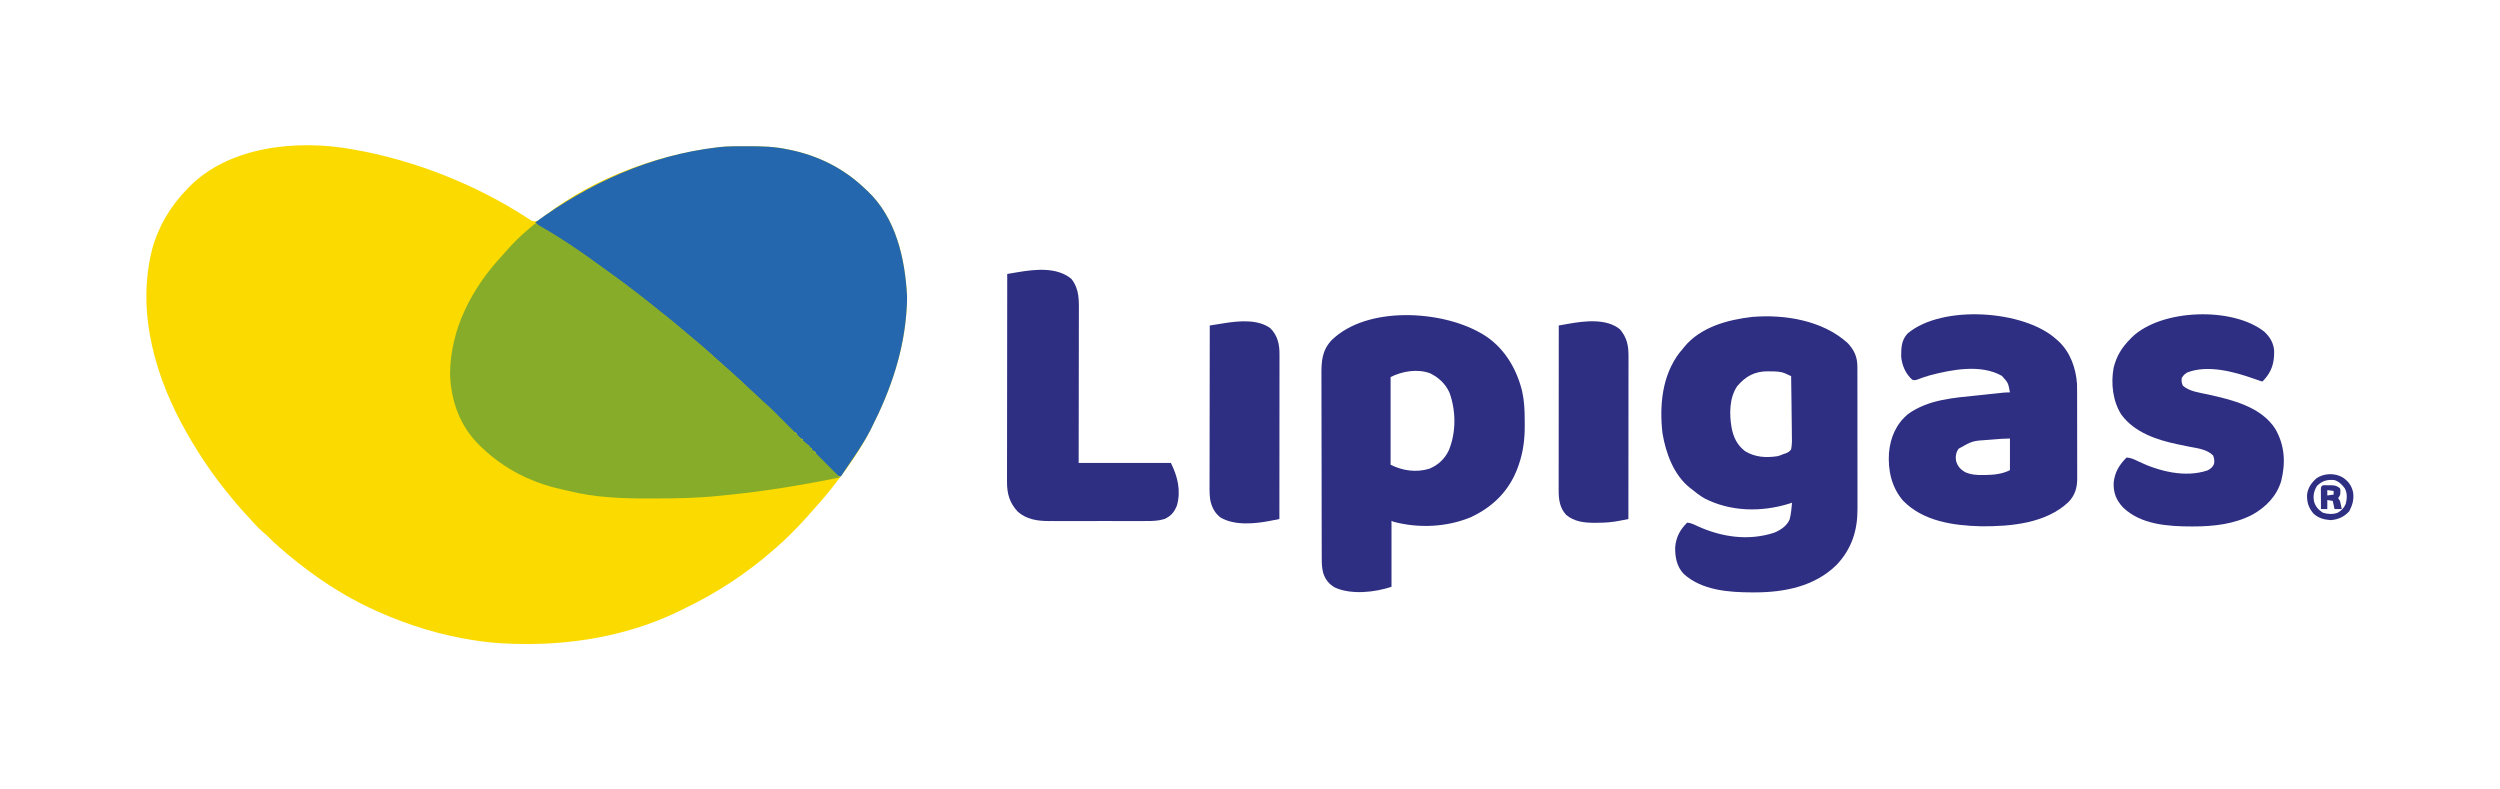
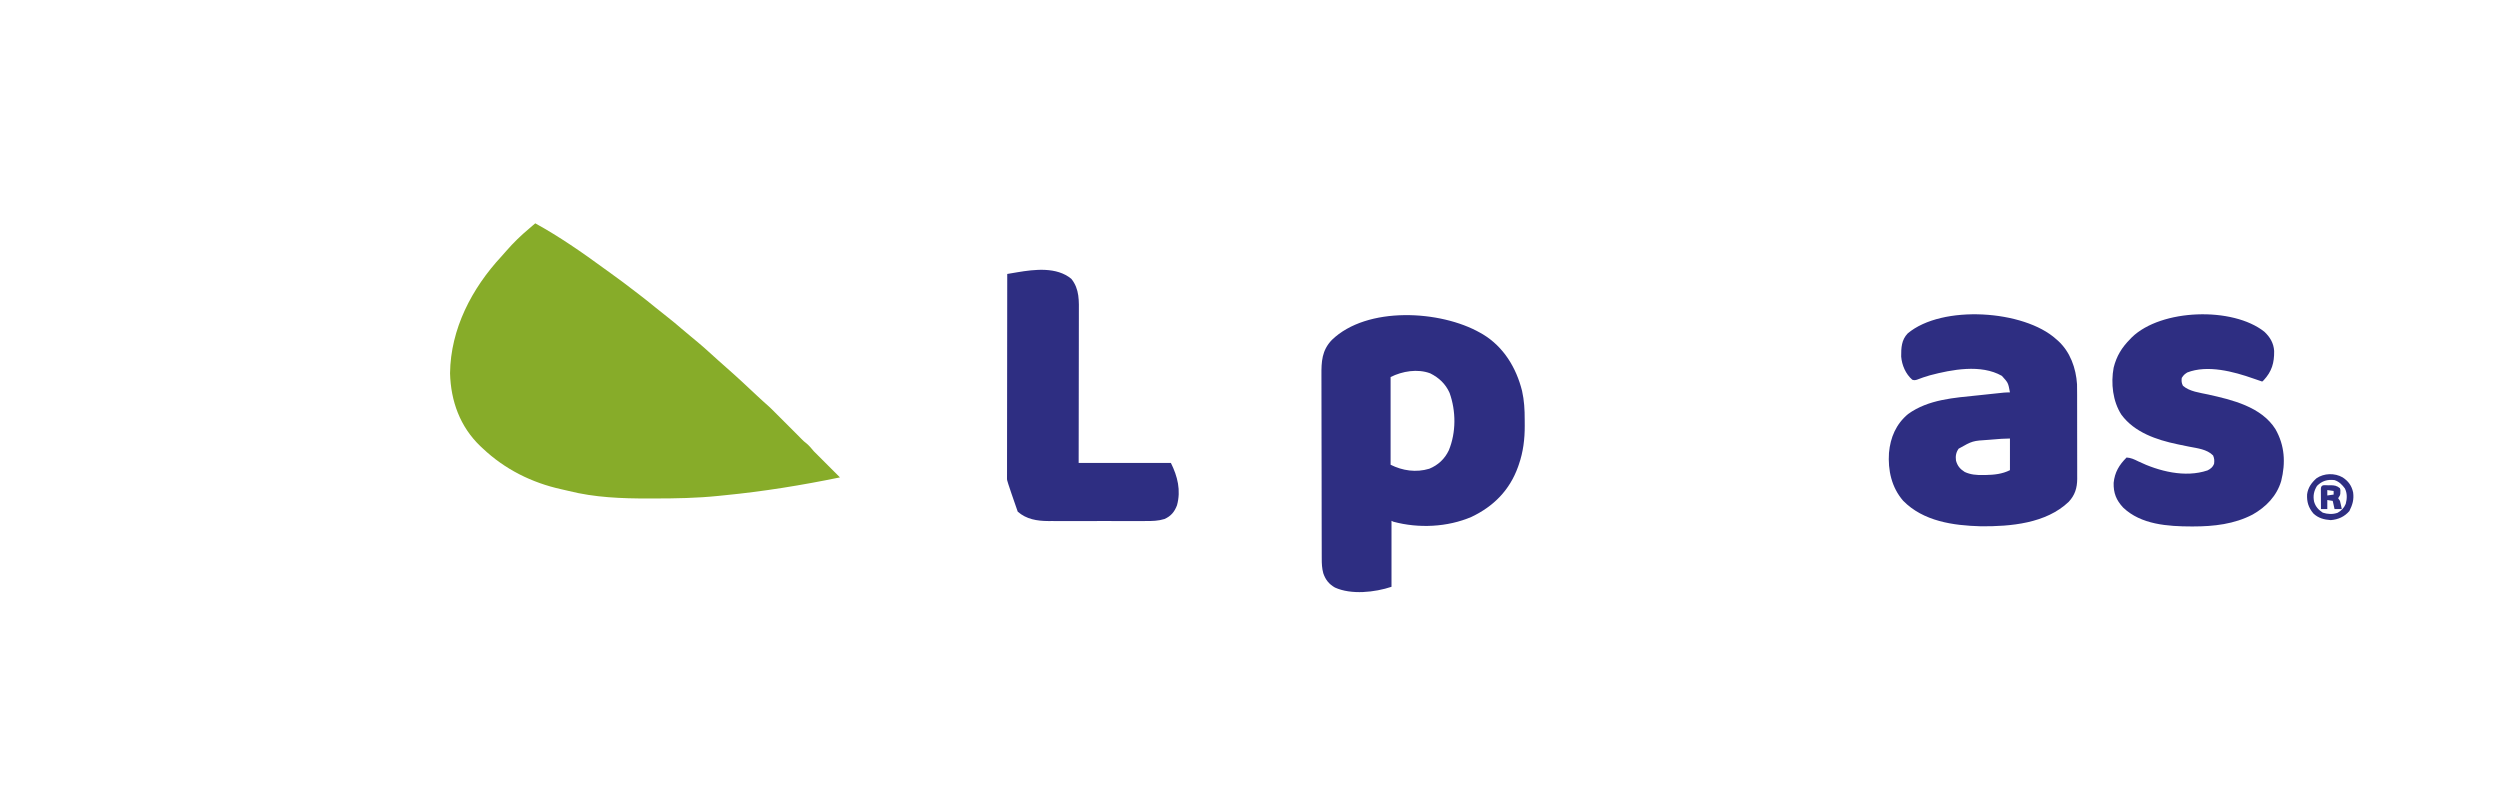
<svg xmlns="http://www.w3.org/2000/svg" version="1.1" width="2765" height="873">
-   <path d="M0 0 C1.259 0.22 2.517 0.441 3.814 0.668 C69.824 12.432 137.364 39.137 193.646 75.72 C194.958 76.561 194.958 76.561 196.297 77.418 C197.079 77.935 197.861 78.452 198.667 78.985 C201.628 80.273 202.969 80.028 206 79 C208.058 77.818 208.058 77.818 209.977 76.262 C210.719 75.695 211.462 75.128 212.228 74.544 C213.019 73.932 213.81 73.319 214.625 72.688 C269.124 31.605 336.557 6.537 404 -2 C404.807 -2.105 405.615 -2.209 406.447 -2.317 C416.352 -3.409 426.36 -3.244 436.312 -3.25 C437.298 -3.251 438.284 -3.251 439.3 -3.252 C453.412 -3.237 467.144 -2.922 481 0 C481.849 0.166 482.697 0.333 483.571 0.504 C515.78 6.901 544.385 21.249 568 44 C568.705 44.642 569.41 45.284 570.137 45.945 C601.934 75.743 611.976 120.877 614.188 162.531 C614.256 165.707 614.162 168.827 614 172 C613.959 172.829 613.918 173.658 613.875 174.513 C611.309 222.177 596.449 265.764 575 308 C574.578 308.839 574.156 309.678 573.722 310.542 C562.39 332.84 547.213 354.209 531.75 373.812 C531.294 374.392 530.838 374.971 530.368 375.567 C522.963 384.896 515.12 393.867 507.105 402.676 C505.761 404.16 504.428 405.657 503.113 407.168 C497.79 413.244 492.139 418.968 486.438 424.688 C485.634 425.496 484.83 426.304 484.002 427.136 C479.162 431.964 474.194 436.558 469 441 C467.917 441.949 466.835 442.9 465.754 443.852 C436.8 469.108 404.516 490.293 369.958 507.045 C368.045 507.978 366.144 508.931 364.242 509.887 C312.215 535.641 253.243 547.216 195.5 547.25 C193.941 547.251 193.941 547.251 192.351 547.252 C175.046 547.234 158.148 546.497 141 544 C139.809 543.828 138.618 543.657 137.391 543.48 C99.35 537.819 63.041 526.776 28 511 C26.676 510.406 26.676 510.406 25.326 509.801 C-9.649 493.996 -41.612 472.576 -71 448 C-71.559 447.533 -72.117 447.066 -72.693 446.585 C-79.401 440.959 -85.905 435.274 -92.012 428.988 C-93.834 427.166 -95.708 425.521 -97.688 423.875 C-103.719 418.699 -108.96 412.684 -114.321 406.832 C-115.811 405.206 -117.308 403.586 -118.809 401.969 C-124.457 395.836 -129.782 389.501 -135 383 C-135.924 381.868 -136.848 380.737 -137.773 379.605 C-153.55 360.225 -167.457 339.602 -180 318 C-180.577 317.01 -180.577 317.01 -181.166 316 C-216.725 254.646 -238.59 181.223 -220.746 110.751 C-213.811 85.178 -200.376 62.9 -182 44 C-181.461 43.439 -180.923 42.879 -180.368 42.302 C-135.549 -3.622 -60.058 -10.738 0 0 Z " fill="#FBDA00" transform="translate(389,165)" />
-   <path d="M0 0 C0.986 -0.001 1.972 -0.001 2.987 -0.002 C17.1 0.013 30.832 0.328 44.688 3.25 C45.536 3.416 46.385 3.583 47.259 3.754 C79.468 10.151 108.073 24.499 131.688 47.25 C132.393 47.892 133.098 48.534 133.824 49.195 C165.621 78.993 175.663 124.127 177.875 165.781 C177.943 168.957 177.849 172.077 177.688 175.25 C177.626 176.494 177.626 176.494 177.563 177.763 C174.997 225.427 160.136 269.014 138.688 311.25 C138.266 312.089 137.844 312.928 137.409 313.792 C129.853 328.661 120.166 342.322 110.819 356.101 C108.761 359.141 106.721 362.193 104.688 365.25 C100.335 364.8 97.958 361.937 95.047 358.973 C94.52 358.446 93.993 357.92 93.45 357.377 C92.34 356.265 91.234 355.15 90.132 354.031 C88.438 352.313 86.732 350.61 85.023 348.908 C83.947 347.826 82.872 346.744 81.797 345.66 C81.284 345.149 80.772 344.637 80.244 344.11 C76.688 340.481 76.688 340.481 76.688 338.25 C75.368 337.59 74.047 336.93 72.688 336.25 C72.688 335.59 72.688 334.93 72.688 334.25 C71.698 333.92 70.707 333.59 69.688 333.25 C69.688 332.59 69.688 331.93 69.688 331.25 C69.089 330.982 68.491 330.714 67.875 330.438 C65.689 329.251 64.274 328.154 62.688 326.25 C62.688 325.59 62.688 324.93 62.688 324.25 C62.089 323.982 61.491 323.714 60.875 323.438 C58.689 322.251 57.274 321.154 55.688 319.25 C55.688 318.59 55.688 317.93 55.688 317.25 C55.129 317.018 54.571 316.786 53.995 316.548 C51.083 314.91 49.106 312.875 46.766 310.488 C46.302 310.019 45.838 309.551 45.361 309.067 C43.881 307.57 42.409 306.067 40.938 304.562 C39.009 302.597 37.077 300.634 35.141 298.676 C34.67 298.2 34.2 297.724 33.715 297.234 C30.429 293.933 27.019 290.84 23.479 287.817 C20.57 285.272 17.888 282.514 15.188 279.75 C11.074 275.584 6.91 271.581 2.445 267.789 C0.608 266.181 -1.102 264.492 -2.812 262.75 C-5.755 259.761 -8.836 257.003 -12.012 254.266 C-14.82 251.805 -17.567 249.28 -20.312 246.75 C-24.272 243.105 -28.264 239.507 -32.332 235.984 C-34.624 233.977 -36.872 231.926 -39.125 229.875 C-43.392 226.023 -47.794 222.381 -52.262 218.766 C-55.833 215.821 -59.324 212.793 -62.812 209.75 C-68.884 204.461 -75.049 199.311 -81.312 194.25 C-82.56 193.232 -83.808 192.214 -85.055 191.195 C-93.73 184.113 -102.47 177.123 -111.312 170.25 C-112.827 169.072 -112.827 169.072 -114.371 167.871 C-130.123 155.691 -146.096 143.804 -162.312 132.25 C-163.074 131.706 -163.836 131.161 -164.621 130.6 C-183.523 117.119 -202.91 104.312 -222.816 92.359 C-226.754 89.969 -230.255 87.766 -233.312 84.25 C-173.726 40.658 -106.216 9.997 -32.312 1.25 C-31.199 1.109 -31.199 1.109 -30.062 0.964 C-20.085 -0.135 -10.025 0.006 0 0 Z " fill="#2467AE" transform="translate(825.312,161.75)" />
  <path d="M0 0 C26.837 14.746 52.155 32.36 76.841 50.426 C79.103 52.075 81.374 53.709 83.648 55.34 C92.564 61.735 101.34 68.262 110 75 C111.57 76.197 113.14 77.395 114.711 78.591 C120.9 83.313 126.957 88.183 132.983 93.11 C137.32 96.653 141.703 100.127 146.125 103.562 C151.54 107.779 156.776 112.171 161.964 116.663 C165.411 119.646 168.893 122.57 172.438 125.438 C182.72 133.8 192.63 142.586 202.363 151.578 C205.209 154.192 208.106 156.74 211.023 159.273 C222.681 169.457 233.991 180.035 245.263 190.641 C249.48 194.599 253.736 198.498 258.105 202.289 C260.491 204.443 262.732 206.722 265 209 C265.828 209.828 266.655 210.655 267.508 211.508 C274.005 218.005 280.503 224.503 287 231 C287.88 231.879 288.761 232.758 289.668 233.664 C291.268 235.266 292.857 236.879 294.438 238.5 C296.998 241.074 296.998 241.074 300 243.438 C303.079 246.068 305.451 248.863 308 252 C309.654 253.679 311.322 255.344 313 257 C321 265 329 273 337 281 C294.837 289.657 252.387 296.581 209.537 300.75 C207.104 300.99 204.672 301.241 202.24 301.496 C178.964 303.902 155.707 304.283 132.327 304.31 C130.038 304.312 127.748 304.318 125.458 304.324 C95.69 304.377 65.855 303.28 36.859 295.965 C34.157 295.289 31.477 294.674 28.754 294.102 C-3.864 286.905 -33.74 271.969 -58 249 C-58.896 248.169 -59.792 247.337 -60.715 246.48 C-83.206 224.936 -93.428 196.688 -94.25 165.812 C-93.662 116.795 -70.147 71.823 -37.289 36.473 C-35.366 34.395 -33.517 32.284 -31.688 30.125 C-24.151 21.463 -15.794 13.373 -7 6 C-5.666 4.855 -4.333 3.709 -3 2.562 C-2.01 1.717 -1.02 0.871 0 0 Z " fill="#87AC29" transform="translate(592,247)" />
-   <path d="M0 0 C7.424 7.869 10.872 15.407 10.89 26.308 C10.893 27.039 10.897 27.77 10.901 28.523 C10.911 30.956 10.908 33.389 10.904 35.823 C10.908 37.574 10.913 39.326 10.919 41.078 C10.932 45.826 10.933 50.574 10.93 55.323 C10.929 59.296 10.934 63.269 10.939 67.242 C10.95 76.624 10.951 86.007 10.945 95.39 C10.939 105.042 10.951 114.695 10.972 124.347 C10.99 132.654 10.996 140.961 10.993 149.268 C10.991 154.22 10.993 159.173 11.007 164.125 C11.02 168.79 11.018 173.454 11.005 178.119 C11.002 179.821 11.005 181.523 11.013 183.224 C11.122 207.211 4.774 227.548 -11.984 245.359 C-36.276 269.452 -70.215 275.968 -103.309 275.914 C-103.993 275.913 -104.677 275.913 -105.381 275.912 C-131.38 275.85 -160.862 273.755 -181.121 255.539 C-188.84 247.479 -190.766 237.023 -190.645 226.273 C-189.77 214.931 -185.298 206.653 -177.371 198.727 C-172.98 199.08 -169.24 201.071 -165.309 202.914 C-138.736 214.892 -109.487 219.061 -81.371 209.977 C-74.176 207.085 -67.266 202.647 -64.078 195.324 C-62.43 189.268 -61.946 182.96 -61.371 176.727 C-62.951 177.233 -62.951 177.233 -64.562 177.75 C-95.062 187.294 -129.625 186.775 -158.434 171.789 C-163.432 168.854 -167.925 165.432 -172.371 161.727 C-173.026 161.229 -173.681 160.731 -174.355 160.219 C-192.315 145.923 -201.052 121.681 -204.684 99.789 C-208.124 68.99 -205.171 36.156 -185.809 10.789 C-184.673 9.427 -183.527 8.072 -182.371 6.727 C-181.853 6.065 -181.335 5.404 -180.801 4.723 C-162.766 -17.538 -132.465 -25.695 -105.25 -28.777 C-69.37 -31.727 -27.667 -24.934 0 0 Z M-121.934 47.727 C-130.884 60.602 -130.823 79.149 -128.184 93.977 C-126.079 104.645 -122.063 112.948 -113.371 119.727 C-102.101 126.54 -90.07 127.234 -77.18 125.23 C-74.789 124.568 -72.654 123.69 -70.371 122.727 C-69.664 122.518 -68.956 122.31 -68.227 122.096 C-65.505 120.989 -64.187 120.069 -62.371 117.727 C-61.191 111.67 -61.442 105.665 -61.59 99.52 C-61.605 97.711 -61.616 95.902 -61.624 94.093 C-61.655 89.339 -61.733 84.588 -61.822 79.835 C-61.904 74.982 -61.94 70.129 -61.98 65.275 C-62.066 55.758 -62.203 46.243 -62.371 36.727 C-63.786 36.077 -65.203 35.432 -66.621 34.789 C-67.41 34.429 -68.199 34.07 -69.012 33.699 C-74.493 31.44 -79.639 31.509 -85.496 31.477 C-86.396 31.456 -87.296 31.435 -88.223 31.414 C-102.658 31.331 -112.691 36.906 -121.934 47.727 Z " fill="#2E2E82" transform="translate(2043.371,379.273)" />
  <path d="M0 0 C1.017 0.578 2.034 1.155 3.082 1.75 C26.074 15.642 40.023 38.777 46.419 64.397 C48.761 74.887 49.345 85.099 49.316 95.8 C49.313 98.167 49.336 100.533 49.361 102.9 C49.423 117.474 47.685 131.803 42.875 145.625 C42.574 146.499 42.273 147.373 41.964 148.274 C32.708 174.078 15.026 191.994 -9.562 203.695 C-36.214 215.126 -68.183 216.545 -96 209 C-96.66 208.67 -97.32 208.34 -98 208 C-98 232.09 -98 256.18 -98 281 C-116.406 287.135 -142.5 290.045 -160.562 281.812 C-167.199 278.042 -171.002 273.165 -173.457 265.992 C-174.957 260.489 -175.148 255.376 -175.147 249.703 C-175.151 248.763 -175.155 247.823 -175.158 246.855 C-175.169 243.704 -175.173 240.553 -175.177 237.402 C-175.183 235.143 -175.19 232.884 -175.197 230.626 C-175.218 223.206 -175.228 215.787 -175.238 208.367 C-175.242 205.811 -175.246 203.256 -175.251 200.7 C-175.267 190.068 -175.282 179.436 -175.289 168.803 C-175.291 166.047 -175.293 163.29 -175.295 160.533 C-175.296 159.848 -175.296 159.163 -175.297 158.457 C-175.305 147.365 -175.33 136.273 -175.363 125.181 C-175.396 113.78 -175.414 102.379 -175.417 90.978 C-175.419 84.582 -175.428 78.186 -175.453 71.79 C-175.477 65.771 -175.481 59.751 -175.471 53.731 C-175.47 51.527 -175.477 49.322 -175.49 47.118 C-175.58 31.832 -175.078 19.632 -164 8 C-125.117 -29.678 -43.786 -24.886 0 0 Z M-99 49 C-99 81.01 -99 113.02 -99 146 C-85.709 152.646 -70.809 154.814 -56.25 150.438 C-46.455 146.461 -39.094 139.549 -34.594 130.023 C-26.473 110.241 -26.576 86.694 -33.75 66.562 C-38.215 56.558 -45.463 49.769 -55.195 44.902 C-69.241 39.641 -85.988 42.494 -99 49 Z " fill="#2E2E82" transform="translate(1637,368)" />
  <path d="M0 0 C0.77 0.665 1.539 1.33 2.332 2.016 C15.681 14.296 22.031 32.099 23.19 49.921 C23.264 52.905 23.282 55.883 23.275 58.868 C23.28 59.987 23.285 61.105 23.29 62.258 C23.304 65.916 23.303 69.573 23.301 73.23 C23.305 75.793 23.309 78.355 23.314 80.917 C23.321 86.268 23.321 91.62 23.316 96.971 C23.31 103.137 23.322 109.302 23.343 115.468 C23.363 121.432 23.366 127.396 23.363 133.36 C23.363 135.884 23.368 138.408 23.378 140.932 C23.391 144.462 23.384 147.991 23.372 151.52 C23.38 152.554 23.388 153.587 23.395 154.652 C23.323 164.693 20.915 172.599 14 180 C-11.054 203.975 -50.405 207.37 -83.284 207.073 C-113.652 206.252 -146.897 201.576 -169.156 178.793 C-182.01 163.888 -186.045 145.114 -184.789 125.836 C-183.249 108.808 -176.961 94.008 -163.652 82.906 C-141.01 66.633 -112.785 65.011 -85.936 62.21 C-82.083 61.808 -78.231 61.398 -74.379 60.986 C-71.922 60.726 -69.465 60.466 -67.008 60.207 C-65.86 60.085 -64.712 59.963 -63.53 59.838 C-62.467 59.727 -61.404 59.617 -60.309 59.503 C-59.377 59.406 -58.446 59.308 -57.486 59.208 C-55.33 59.028 -53.163 59 -51 59 C-52.94 48.38 -52.94 48.38 -59.918 40.707 C-82.997 27.525 -115.299 33.701 -139.56 40.11 C-144.494 41.471 -149.22 43.173 -154 45 C-156.625 45.625 -156.625 45.625 -159 45 C-166.359 38.659 -170.515 28.879 -171.301 19.352 C-171.331 9.686 -171.043 1.068 -164.086 -6.246 C-125.909 -38.346 -35.463 -32.031 0 0 Z M-69.762 111.062 C-71.239 111.186 -72.717 111.304 -74.195 111.417 C-92.374 112.559 -92.374 112.559 -107.754 121.242 C-110.646 125.322 -111.34 129.458 -110.684 134.367 C-109.09 140.321 -106.151 143.749 -101 147 C-94.378 150.048 -88.015 150.477 -80.812 150.375 C-79.806 150.368 -78.799 150.36 -77.762 150.353 C-68.387 150.18 -59.491 149.245 -51 145 C-51 133.45 -51 121.9 -51 110 C-57.289 110 -63.502 110.525 -69.762 111.062 Z " fill="#2E2E82" transform="translate(2274,375)" />
  <path d="M0 0 C6.226 5.837 10.203 12.561 10.766 21.156 C10.942 34.378 8.286 43.801 -0.812 53.617 C-1.349 54.092 -1.885 54.566 -2.438 55.055 C-5.726 53.972 -9 52.858 -12.258 51.688 C-33.936 44.027 -63.009 36.241 -85.438 45.055 C-89.021 47.545 -89.021 47.545 -91.438 51.055 C-91.822 54.515 -91.691 56.548 -90.125 59.68 C-82.822 66.133 -71.52 67.324 -62.219 69.374 C-35.617 75.283 -3.589 82.916 12.105 107.508 C22.56 125.782 23.585 144.926 18.562 165.055 C13.623 181.642 1.839 193.708 -12.922 202.086 C-33.301 212.774 -55.865 215.285 -78.562 215.305 C-79.262 215.305 -79.962 215.306 -80.683 215.307 C-106.617 215.267 -136.522 213.31 -156.242 194.414 C-163.94 186.141 -167.023 178.307 -166.742 167.047 C-165.55 155.34 -160.623 147.24 -152.438 139.055 C-147.616 139.368 -143.963 141.09 -139.688 143.242 C-116.848 154.269 -87.725 161.707 -62.898 153.32 C-59.534 151.59 -57.084 149.719 -55.688 146.125 C-55.21 142.411 -55.317 140.353 -56.75 136.805 C-63.497 129.901 -74.186 128.848 -83.324 127.048 C-87.014 126.318 -90.694 125.548 -94.375 124.777 C-95.089 124.628 -95.802 124.478 -96.537 124.324 C-119.308 119.512 -143.696 111.281 -158.113 91.789 C-167.748 76.966 -169.957 56.953 -166.754 39.73 C-163.563 26.848 -157.741 17.407 -148.438 8.055 C-147.857 7.44 -147.277 6.825 -146.68 6.191 C-114.261 -25.428 -34.968 -27.907 0 0 Z " fill="#2E2E82" transform="translate(2504.438,366.945)" />
-   <path d="M0 0 C9.256 11.434 8.414 24.636 8.352 38.673 C8.351 40.477 8.352 42.282 8.353 44.086 C8.354 48.955 8.342 53.824 8.328 58.693 C8.315 63.793 8.314 68.892 8.312 73.992 C8.306 83.635 8.289 93.279 8.269 102.922 C8.242 115.963 8.232 129.003 8.22 142.044 C8.201 162.571 8.161 183.098 8.125 203.625 C41.785 203.625 75.445 203.625 110.125 203.625 C117.526 218.426 121.417 234.053 116.875 250.5 C114.102 257.77 110.238 262.417 103.125 265.625 C96.18 267.8 89.686 267.909 82.442 267.884 C81.189 267.887 79.936 267.891 78.645 267.894 C75.227 267.902 71.81 267.9 68.392 267.894 C64.802 267.889 61.211 267.893 57.62 267.896 C51.59 267.9 45.559 267.895 39.529 267.886 C32.578 267.875 25.628 267.878 18.677 267.889 C12.69 267.899 6.702 267.9 0.715 267.895 C-2.852 267.891 -6.42 267.891 -9.987 267.898 C-13.969 267.904 -17.951 267.895 -21.933 267.884 C-23.684 267.89 -23.684 267.89 -25.47 267.896 C-37.83 267.832 -49.671 265.973 -59.273 257.512 C-68.287 247.811 -71.199 237.577 -71.116 224.552 C-71.117 223.565 -71.119 222.578 -71.121 221.561 C-71.124 218.269 -71.113 214.977 -71.102 211.686 C-71.101 209.32 -71.102 206.954 -71.103 204.589 C-71.104 198.176 -71.092 191.763 -71.078 185.351 C-71.066 179.325 -71.065 173.3 -71.062 167.274 C-71.058 155.344 -71.045 143.413 -71.026 131.482 C-71.008 119.896 -70.993 108.311 -70.985 96.725 C-70.984 96.01 -70.984 95.295 -70.983 94.559 C-70.981 90.973 -70.978 87.387 -70.976 83.801 C-70.955 54.075 -70.92 24.35 -70.875 -5.375 C-67.994 -5.862 -65.112 -6.348 -62.23 -6.832 C-61.42 -6.969 -60.609 -7.107 -59.773 -7.248 C-40.365 -10.503 -16.175 -13.362 0 0 Z " fill="#2E2E82" transform="translate(1184.875,308.375)" />
-   <path d="M0 0 C7.646 9.175 9.356 17.844 9.308 29.604 C9.309 30.378 9.309 31.151 9.31 31.949 C9.312 34.525 9.307 37.101 9.301 39.677 C9.301 41.531 9.301 43.384 9.301 45.237 C9.302 50.257 9.296 55.277 9.289 60.297 C9.283 65.548 9.282 70.798 9.281 76.049 C9.278 85.986 9.27 95.924 9.26 105.861 C9.248 117.177 9.243 128.492 9.238 139.808 C9.227 163.08 9.21 186.353 9.188 209.625 C6.776 210.112 4.364 210.598 1.952 211.083 C1.272 211.22 0.592 211.358 -0.109 211.499 C-8.518 213.188 -16.551 213.807 -25.125 213.812 C-26.094 213.825 -27.062 213.837 -28.061 213.85 C-39.315 213.872 -50.831 212.663 -59.664 205.023 C-66.808 197.316 -67.974 187.861 -67.933 177.69 C-67.934 176.909 -67.934 176.128 -67.935 175.324 C-67.937 172.717 -67.931 170.11 -67.926 167.502 C-67.926 165.63 -67.926 163.757 -67.926 161.884 C-67.927 156.806 -67.921 151.728 -67.914 146.65 C-67.908 141.341 -67.907 136.032 -67.906 130.723 C-67.903 120.672 -67.895 110.621 -67.885 100.57 C-67.873 89.127 -67.868 77.683 -67.863 66.239 C-67.852 42.701 -67.835 19.163 -67.812 -4.375 C-65.073 -4.861 -62.333 -5.347 -59.594 -5.832 C-58.821 -5.969 -58.048 -6.107 -57.251 -6.248 C-39.499 -9.389 -14.804 -12.501 0 0 Z " fill="#2E2E82" transform="translate(1791.812,364.375)" />
-   <path d="M0 0 C8.076 8.162 10.165 17.741 10.12 28.935 C10.121 29.716 10.122 30.497 10.123 31.301 C10.124 33.908 10.119 36.515 10.114 39.123 C10.113 40.995 10.113 42.868 10.114 44.741 C10.114 49.819 10.108 54.897 10.101 59.975 C10.095 65.284 10.095 70.593 10.093 75.902 C10.09 85.953 10.082 96.004 10.072 106.055 C10.061 117.498 10.055 128.942 10.05 140.386 C10.04 163.924 10.022 187.462 10 211 C7.589 211.487 5.177 211.973 2.765 212.458 C1.745 212.664 1.745 212.664 0.705 212.875 C-16.436 216.317 -39.276 218.597 -55 209.438 C-61.804 204.306 -65.01 197.44 -66.581 189.257 C-67.507 182.058 -67.258 174.761 -67.227 167.515 C-67.226 165.652 -67.227 163.788 -67.228 161.925 C-67.229 156.89 -67.217 151.856 -67.203 146.821 C-67.19 141.551 -67.189 136.281 -67.187 131.01 C-67.181 121.041 -67.164 111.072 -67.144 101.102 C-67.122 89.748 -67.111 78.394 -67.101 67.04 C-67.08 43.693 -67.045 20.347 -67 -3 C-62.861 -3.668 -58.72 -4.323 -54.578 -4.977 C-52.834 -5.258 -52.834 -5.258 -51.055 -5.545 C-34.904 -8.078 -13.96 -10.181 0 0 Z " fill="#2E2E82" transform="translate(1405,363)" />
+   <path d="M0 0 C9.256 11.434 8.414 24.636 8.352 38.673 C8.351 40.477 8.352 42.282 8.353 44.086 C8.354 48.955 8.342 53.824 8.328 58.693 C8.315 63.793 8.314 68.892 8.312 73.992 C8.306 83.635 8.289 93.279 8.269 102.922 C8.242 115.963 8.232 129.003 8.22 142.044 C8.201 162.571 8.161 183.098 8.125 203.625 C41.785 203.625 75.445 203.625 110.125 203.625 C117.526 218.426 121.417 234.053 116.875 250.5 C114.102 257.77 110.238 262.417 103.125 265.625 C96.18 267.8 89.686 267.909 82.442 267.884 C81.189 267.887 79.936 267.891 78.645 267.894 C75.227 267.902 71.81 267.9 68.392 267.894 C64.802 267.889 61.211 267.893 57.62 267.896 C51.59 267.9 45.559 267.895 39.529 267.886 C32.578 267.875 25.628 267.878 18.677 267.889 C12.69 267.899 6.702 267.9 0.715 267.895 C-2.852 267.891 -6.42 267.891 -9.987 267.898 C-13.969 267.904 -17.951 267.895 -21.933 267.884 C-23.684 267.89 -23.684 267.89 -25.47 267.896 C-37.83 267.832 -49.671 265.973 -59.273 257.512 C-71.117 223.565 -71.119 222.578 -71.121 221.561 C-71.124 218.269 -71.113 214.977 -71.102 211.686 C-71.101 209.32 -71.102 206.954 -71.103 204.589 C-71.104 198.176 -71.092 191.763 -71.078 185.351 C-71.066 179.325 -71.065 173.3 -71.062 167.274 C-71.058 155.344 -71.045 143.413 -71.026 131.482 C-71.008 119.896 -70.993 108.311 -70.985 96.725 C-70.984 96.01 -70.984 95.295 -70.983 94.559 C-70.981 90.973 -70.978 87.387 -70.976 83.801 C-70.955 54.075 -70.92 24.35 -70.875 -5.375 C-67.994 -5.862 -65.112 -6.348 -62.23 -6.832 C-61.42 -6.969 -60.609 -7.107 -59.773 -7.248 C-40.365 -10.503 -16.175 -13.362 0 0 Z " fill="#2E2E82" transform="translate(1184.875,308.375)" />
  <path d="M0 0 C6.342 4.18 9.97 9.2 11.566 16.641 C12.621 24.592 10.903 30.119 7.438 37.188 C1.937 43.535 -4.929 46.602 -13.188 47.25 C-20.486 46.771 -27.095 45.023 -32.461 39.848 C-37.844 33.386 -39.765 27.127 -39.348 18.754 C-38.41 11.328 -34.456 5.903 -29 1 C-20.592 -4.761 -8.843 -5.062 0 0 Z M-28.375 9.375 C-31.878 15.034 -32.974 20.439 -31.57 27.012 C-29.866 32.535 -26.802 35.846 -22 39 C-16.726 40.758 -10.931 41.038 -5.641 39.164 C-1.323 36.745 1.44 33.878 3.375 29.309 C4.927 23.576 5.159 17.494 2.375 12.125 C-0.826 7.913 -3.862 4.713 -9 3 C-16.804 2.061 -22.78 3.78 -28.375 9.375 Z " fill="#2E2E82" transform="translate(2591,528)" />
  <path d="M0 0 C0.669 -0.021 1.338 -0.041 2.027 -0.062 C6.427 -0.097 9.357 0.37 12.75 3.25 C13.309 5.188 13.309 5.188 13.188 7.25 C13.166 7.931 13.144 8.611 13.121 9.312 C12.75 11.25 12.75 11.25 10.75 14.25 C11.74 15.735 11.74 15.735 12.75 17.25 C13.383 19.512 13.383 19.512 13.875 21.938 C14.043 22.746 14.21 23.554 14.383 24.387 C14.504 25.002 14.625 25.616 14.75 26.25 C12.11 26.25 9.47 26.25 6.75 26.25 C6.09 23.28 5.43 20.31 4.75 17.25 C2.77 16.92 0.79 16.59 -1.25 16.25 C-1.25 19.55 -1.25 22.85 -1.25 26.25 C-3.56 26.25 -5.87 26.25 -8.25 26.25 C-8.279 22.104 -8.297 17.958 -8.312 13.812 C-8.321 12.628 -8.329 11.444 -8.338 10.225 C-8.341 9.1 -8.344 7.975 -8.348 6.816 C-8.353 5.774 -8.358 4.732 -8.364 3.658 C-8.128 -1.339 -4.005 0.03 0 0 Z M-1.25 5.25 C-1.25 7.23 -1.25 9.21 -1.25 11.25 C2.215 10.755 2.215 10.755 5.75 10.25 C5.75 8.93 5.75 7.61 5.75 6.25 C3.44 5.92 1.13 5.59 -1.25 5.25 Z " fill="#2E2E82" transform="translate(2575.25,536.75)" />
</svg>